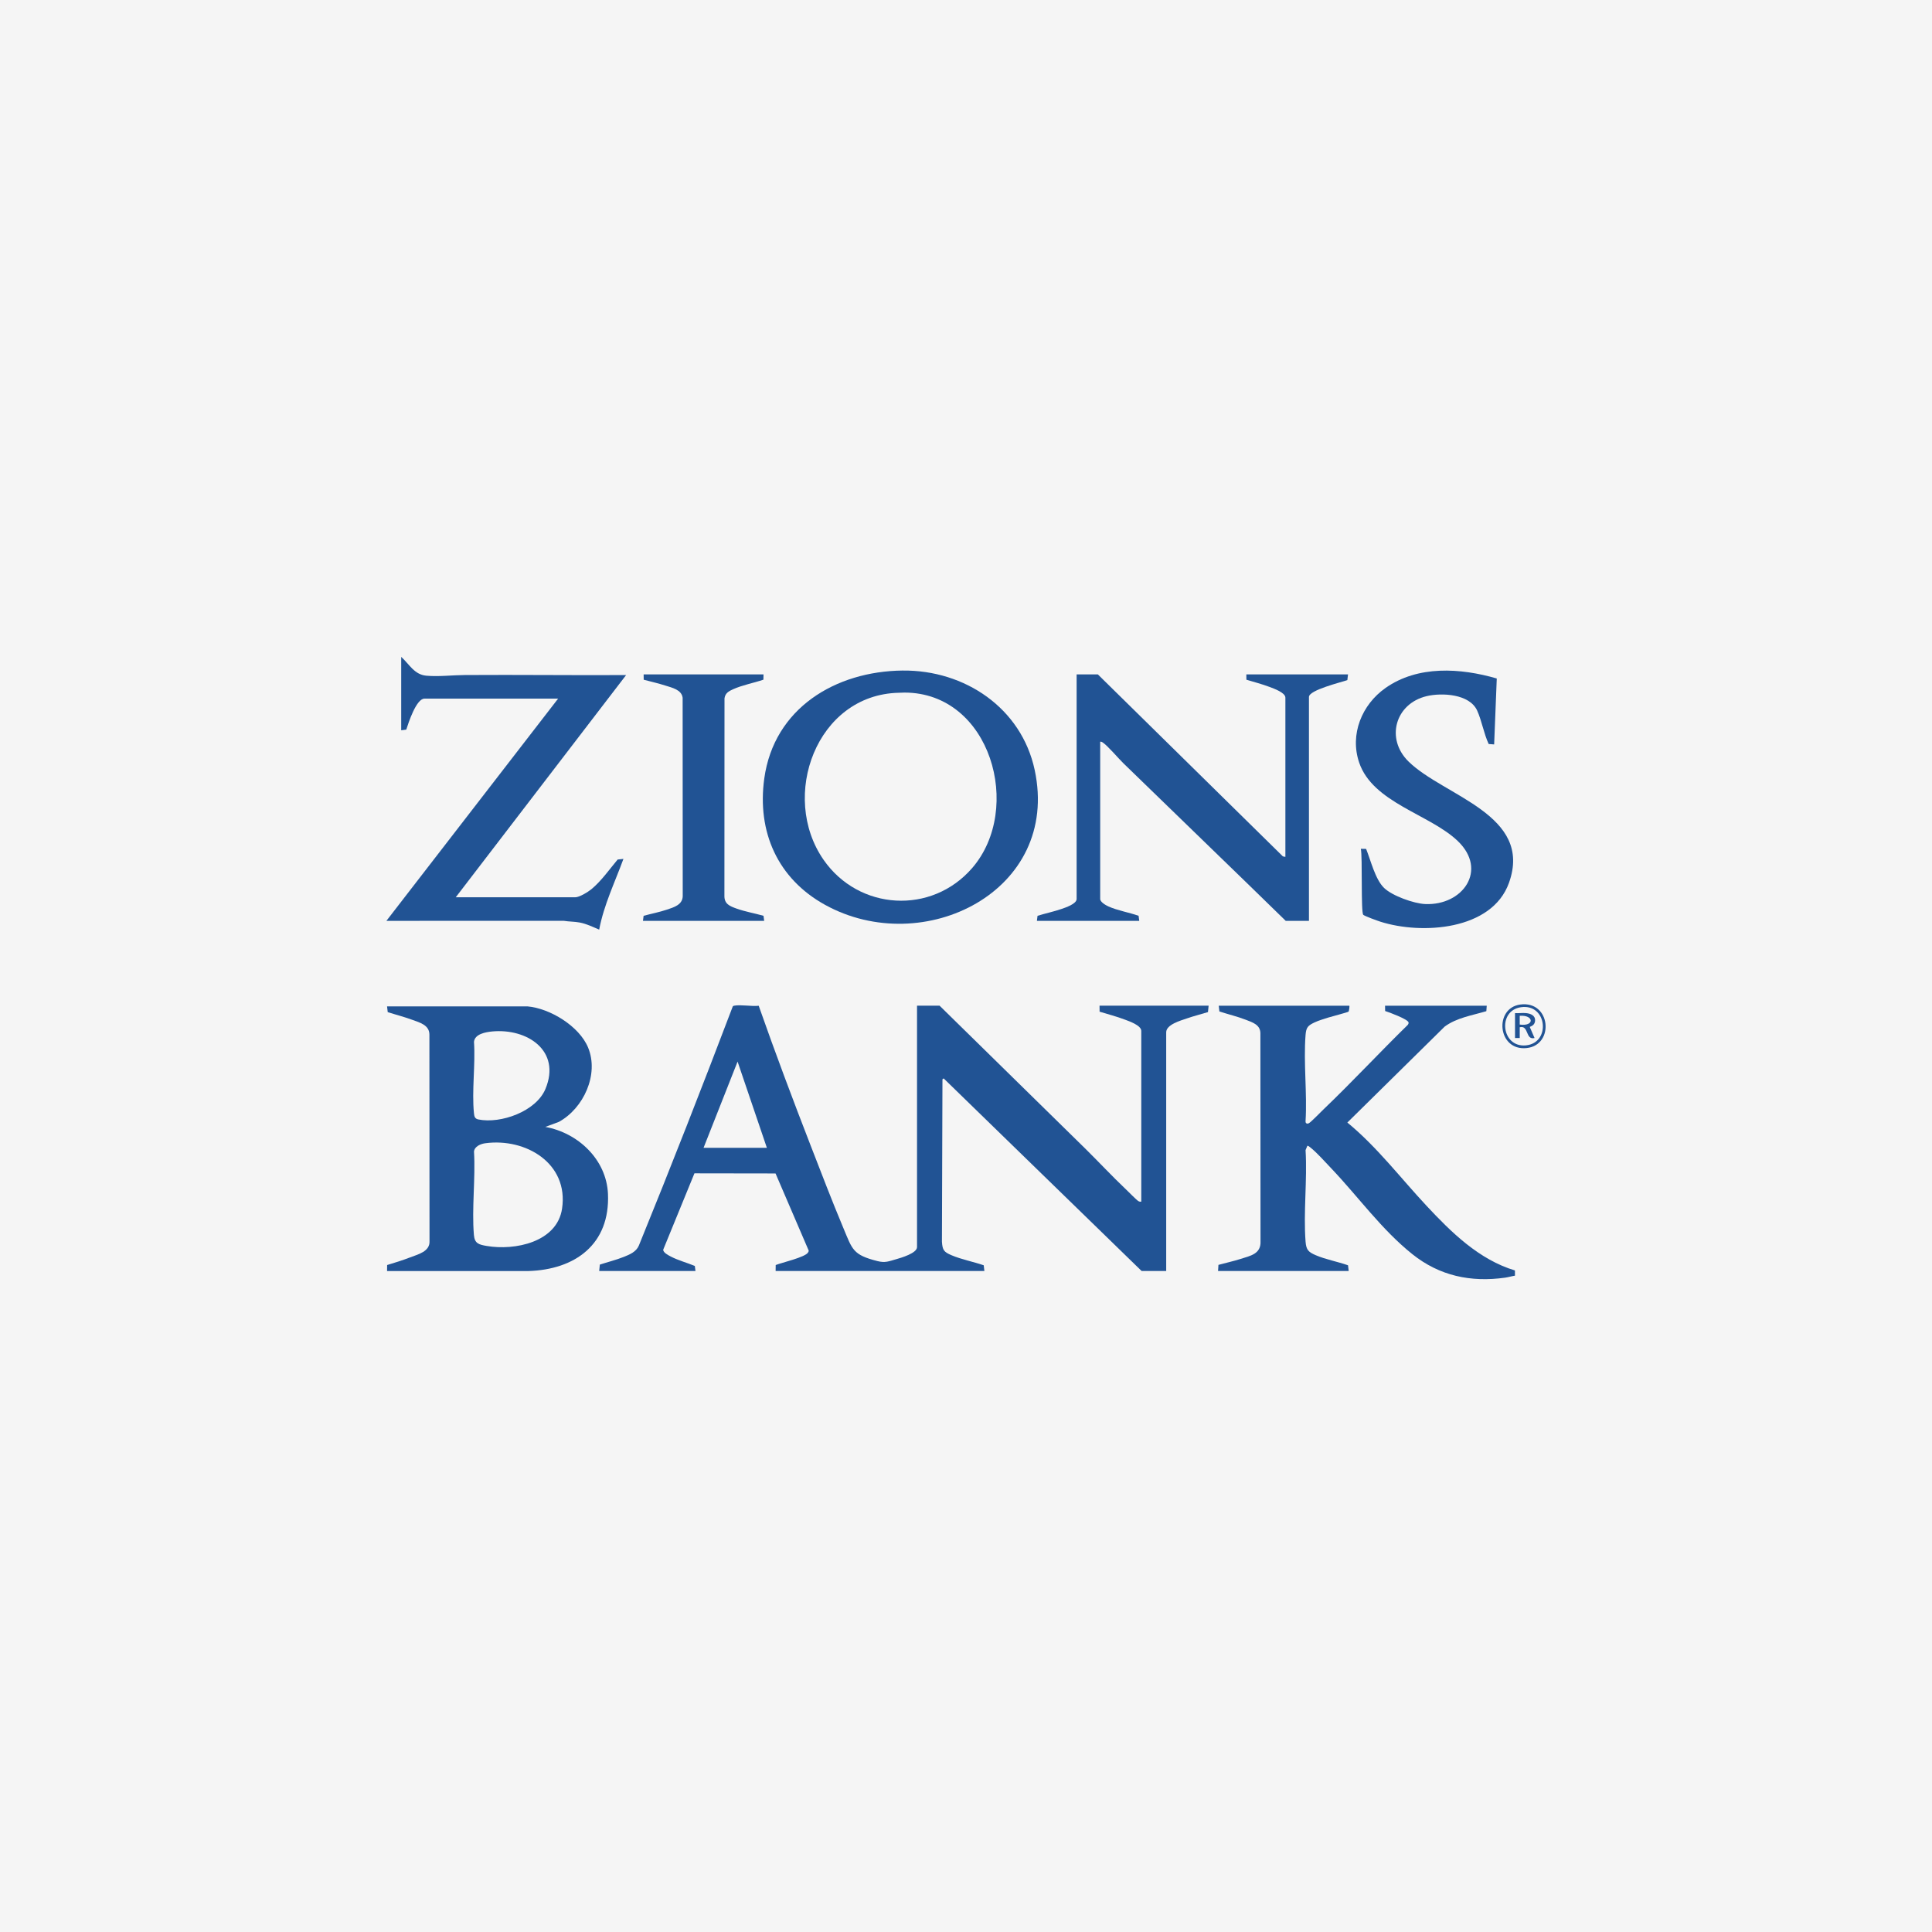
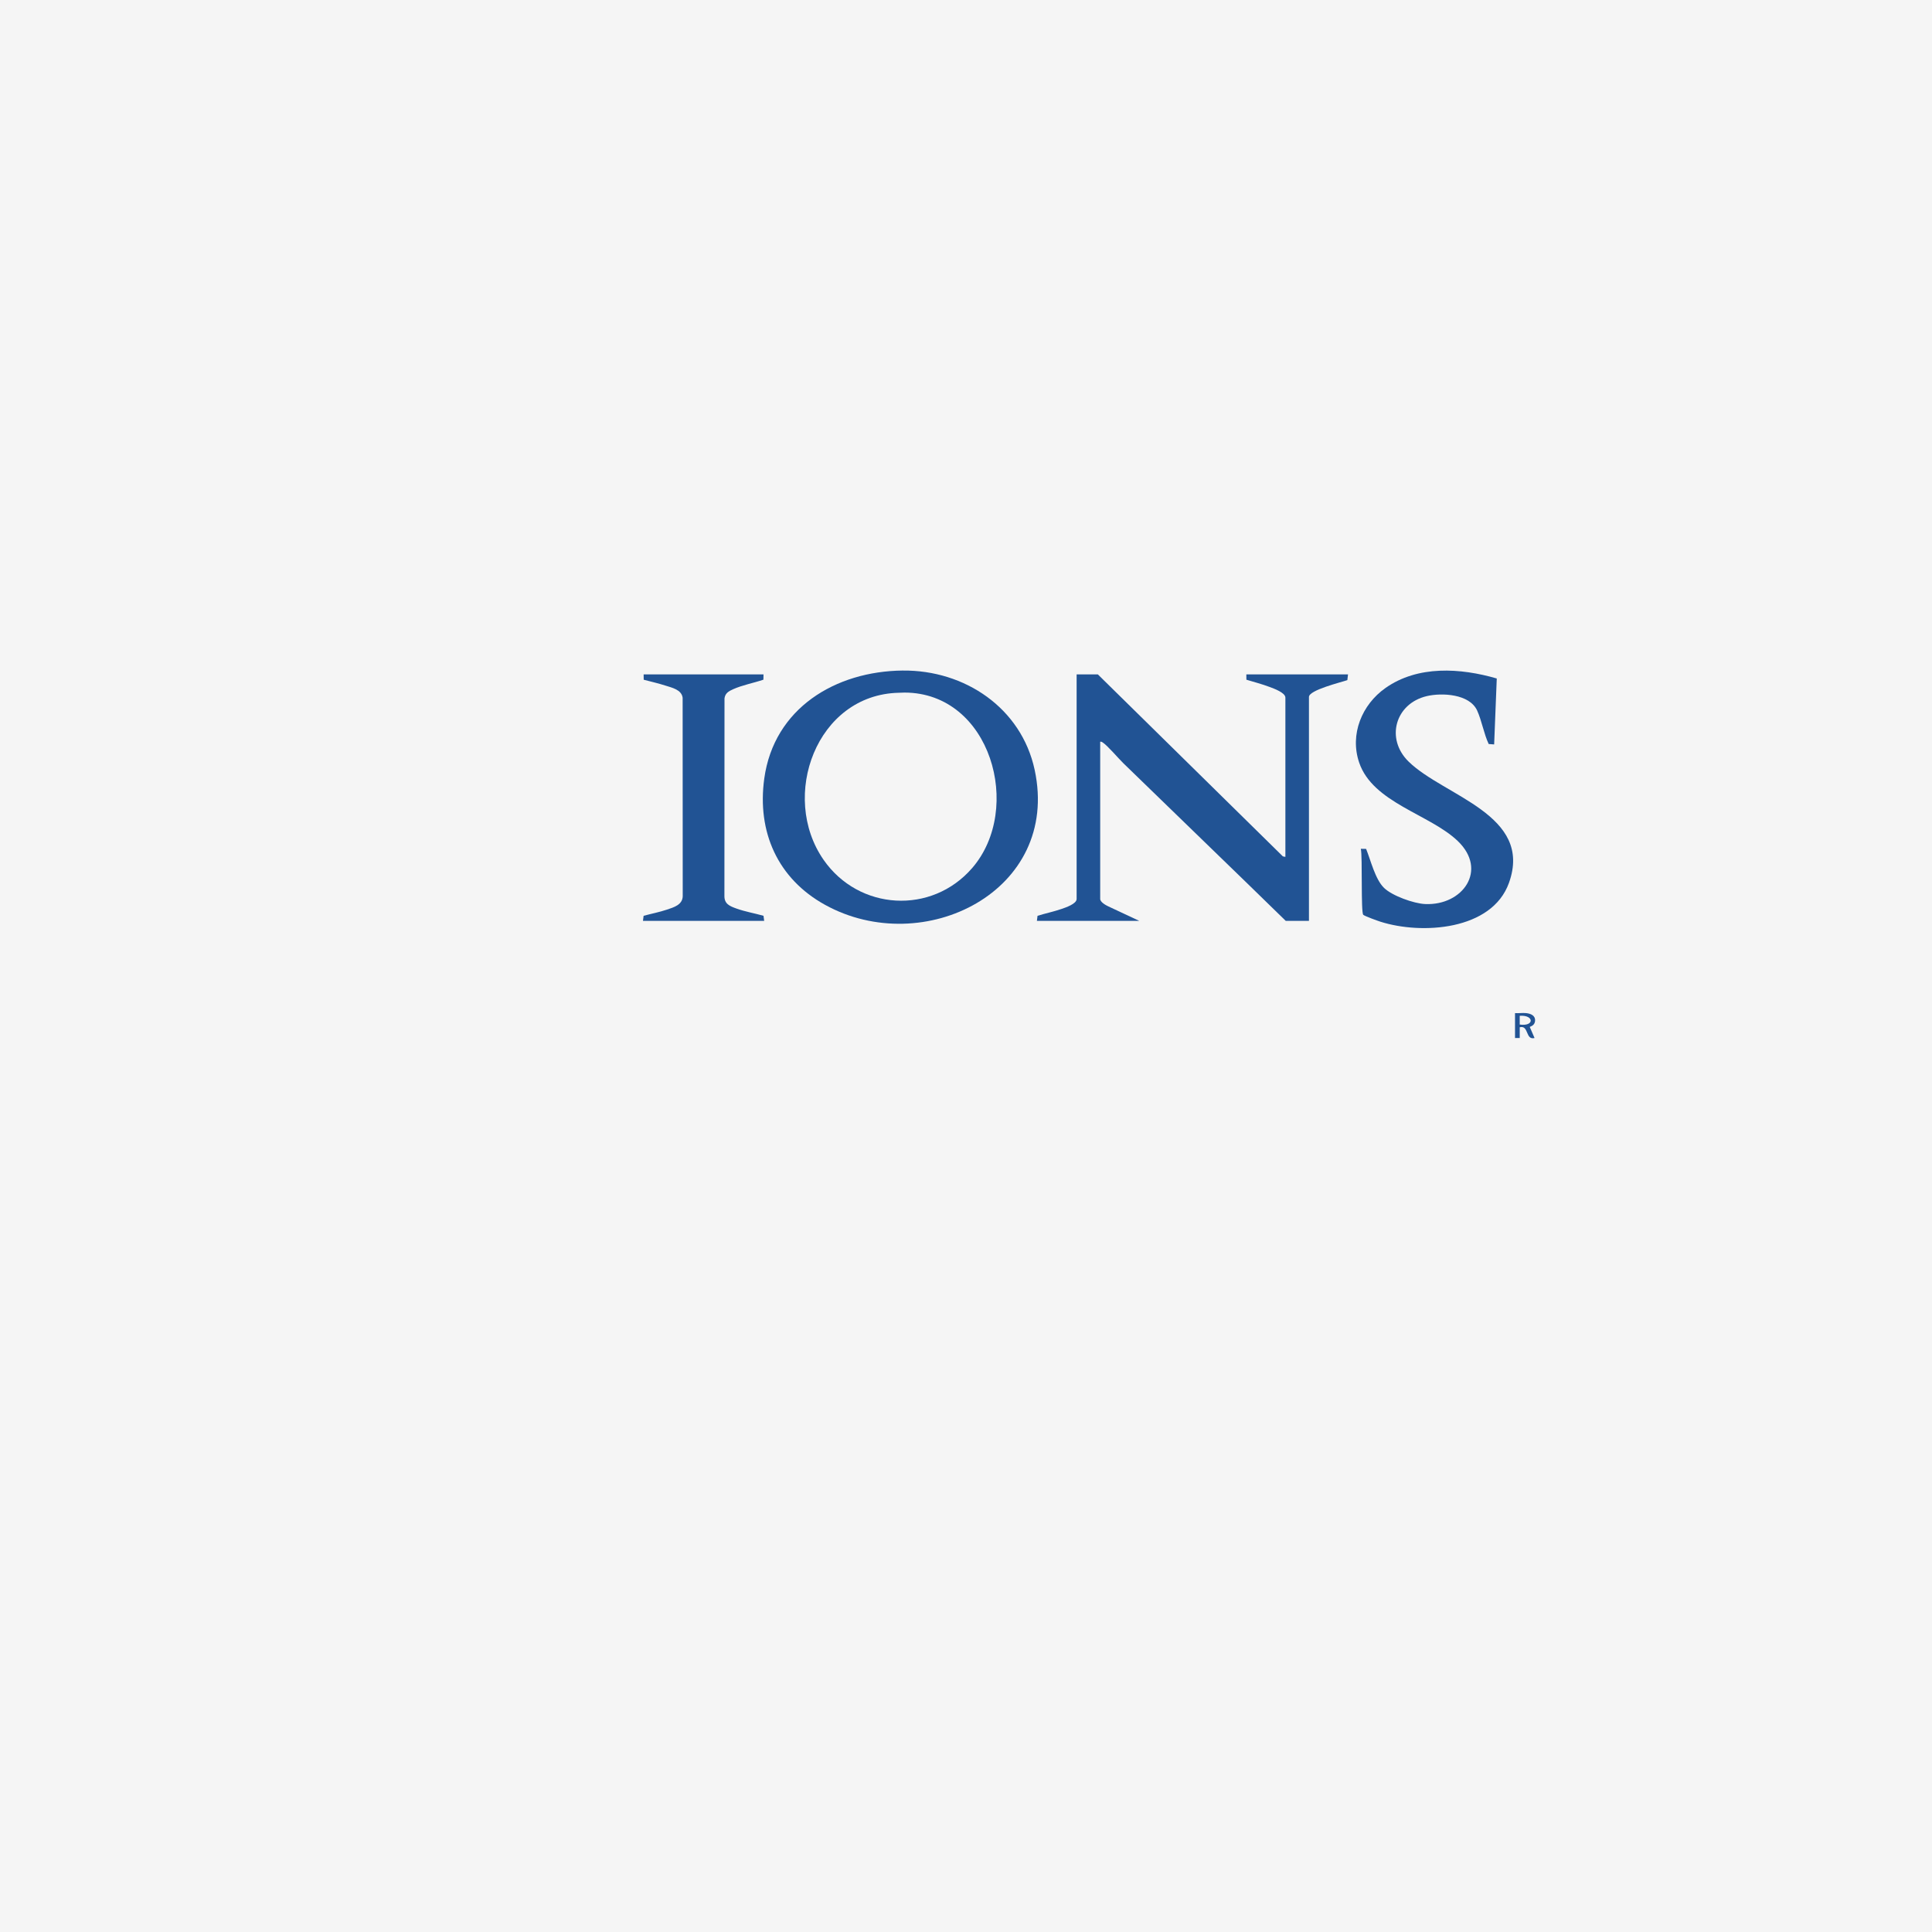
<svg xmlns="http://www.w3.org/2000/svg" fill="none" viewBox="0 0 250 250" height="250" width="250">
  <rect fill="#F5F5F5" height="250" width="250" />
-   <path fill="#215394" d="M77.535 164.47L77.619 163.64C78.632 163.307 79.731 163.036 80.717 162.642C81.478 162.339 82.316 161.993 82.663 161.189C86.842 150.941 90.869 140.629 94.801 130.281C94.835 130.172 94.902 130.155 95.004 130.136C95.875 129.972 97.25 130.253 98.177 130.145C100.314 136.23 102.583 142.272 104.917 148.283C106.292 151.823 107.655 155.389 109.124 158.89C110.303 161.699 110.341 162.377 113.543 163.185C114.544 163.437 115.009 163.215 115.962 162.943C116.582 162.767 118.663 162.165 118.663 161.375V130.136H121.582C127.829 136.268 134.08 142.39 140.32 148.519C142.134 150.302 143.874 152.177 145.718 153.926C146.005 154.199 147.078 155.289 147.285 155.409C147.424 155.491 147.519 155.515 147.681 155.492V133.403C147.681 132.679 146.122 132.15 145.57 131.941C144.501 131.536 143.38 131.242 142.287 130.911L142.279 130.135H156.395L156.31 130.965C155.399 131.244 154.461 131.477 153.562 131.79C152.8 132.054 150.906 132.574 150.906 133.578V164.468H147.726L122.107 139.544L121.954 139.656L121.886 160.682C121.96 161.764 122.135 162.001 123.111 162.42C124.416 162.979 125.946 163.261 127.293 163.727L127.379 164.469H100.366L100.375 163.694C101.141 163.387 104.197 162.687 104.553 162.078C104.603 161.993 104.657 161.923 104.641 161.816L100.355 151.845L89.86 151.829L85.815 161.719C85.839 162.106 86.469 162.42 86.782 162.585C87.746 163.095 88.902 163.395 89.91 163.814L89.995 164.47H77.534H77.535ZM99.232 148.524L95.442 137.369L91.041 148.524H99.232Z" />
-   <path fill="#215394" d="M174.607 130.138C174.647 130.178 174.57 130.834 174.5 130.902C174.4 130.999 172.209 131.56 171.838 131.683C171.276 131.868 170.633 132.049 170.103 132.3C169.249 132.706 169.016 132.939 168.939 133.925C168.658 137.512 169.16 141.46 168.938 145.085C168.932 145.247 168.979 145.382 169.162 145.393C169.272 145.411 169.341 145.355 169.426 145.304C169.685 145.151 170.911 143.887 171.254 143.56C174.977 140.001 178.491 136.209 182.176 132.609C182.238 132.514 182.293 132.411 182.263 132.291C182.158 131.88 179.737 130.979 179.236 130.825L179.225 130.138H192.383L192.332 130.845C190.503 131.394 188.504 131.685 186.939 132.842L174.347 145.257C178.188 148.411 181.207 152.404 184.583 156.019C187.802 159.467 191.392 163.004 196.031 164.395L196.035 165.071C195.612 165.136 195.192 165.27 194.769 165.329C190.318 165.955 186.268 165.096 182.758 162.289C178.775 159.105 175.791 154.898 172.3 151.223C171.563 150.447 170.354 149.094 169.556 148.478C169.461 148.405 169.29 148.241 169.171 148.268L168.94 148.824C169.174 152.678 168.644 156.869 168.941 160.682C169.024 161.739 169.317 162.018 170.252 162.421C171.553 162.979 173.092 163.255 174.435 163.728L174.52 164.47H157.616L157.666 163.675C158.619 163.414 159.595 163.203 160.537 162.903C161.804 162.499 163.199 162.259 163.11 160.597L163.095 133.678C163.064 132.598 162.087 132.298 161.234 131.967C160.116 131.531 158.927 131.258 157.789 130.88L157.704 130.138H174.608H174.607Z" />
-   <path fill="#215394" d="M68.254 130.225C71.174 130.482 74.946 132.779 76.095 135.542C77.544 139.023 75.508 143.434 72.31 145.173L70.564 145.822C74.796 146.586 78.477 150.035 78.671 154.488C78.955 160.991 74.446 164.298 68.345 164.474L50.085 164.471L50.095 163.695C51.09 163.394 52.101 163.08 53.07 162.705C54.092 162.31 55.649 161.953 55.579 160.597L55.565 133.852C55.544 132.628 54.307 132.318 53.355 131.967C52.314 131.582 51.227 131.308 50.171 130.968L50.086 130.225H68.254ZM63.661 133.474C62.828 133.555 61.443 133.8 61.334 134.806C61.535 137.76 61.038 141.131 61.328 144.034C61.371 144.462 61.434 144.763 61.9 144.857C64.799 145.445 69.368 143.82 70.579 140.914C72.646 135.955 68.21 133.033 63.661 133.473V133.474ZM62.788 147.936C62.195 148.017 61.405 148.343 61.335 149.011C61.544 152.5 61.03 156.366 61.324 159.811C61.418 160.911 61.969 161.052 62.961 161.223C66.63 161.858 72.085 160.737 72.731 156.398C73.605 150.528 68.021 147.226 62.787 147.936L62.788 147.936Z" />
-   <path fill="#215394" d="M166.329 110.88V90.272C166.329 89.624 164.804 89.087 164.304 88.898C163.321 88.525 162.289 88.258 161.283 87.954L161.275 87.266H174.432L174.347 88.008C173.575 88.28 169.378 89.288 169.378 90.185V119.158H166.372C159.392 112.337 152.353 105.567 145.369 98.77C144.699 98.119 143.331 96.487 142.674 96.063C142.567 95.993 142.501 95.956 142.365 95.98V116.327C142.365 116.726 143.089 117.137 143.412 117.284C144.605 117.826 146.091 118.062 147.333 118.504L147.419 119.159H134.174L134.258 118.503C135.288 118.187 136.359 117.964 137.377 117.613C137.871 117.442 139.315 116.965 139.315 116.327V87.266H142.06L166.002 110.814L166.328 110.88H166.329Z" />
+   <path fill="#215394" d="M166.329 110.88V90.272C166.329 89.624 164.804 89.087 164.304 88.898C163.321 88.525 162.289 88.258 161.283 87.954L161.275 87.266H174.432L174.347 88.008C173.575 88.28 169.378 89.288 169.378 90.185V119.158H166.372C159.392 112.337 152.353 105.567 145.369 98.77C144.699 98.119 143.331 96.487 142.674 96.063C142.567 95.993 142.501 95.956 142.365 95.98V116.327C142.365 116.726 143.089 117.137 143.412 117.284L147.419 119.159H134.174L134.258 118.503C135.288 118.187 136.359 117.964 137.377 117.613C137.871 117.442 139.315 116.965 139.315 116.327V87.266H142.06L166.002 110.814L166.328 110.88H166.329Z" />
  <path fill="#215394" d="M116.816 86.769C124.826 86.69 132.164 91.604 133.886 99.623C137.254 115.312 119.498 124.123 106.755 117.082C100.633 113.699 97.943 107.648 98.896 100.741C100.153 91.638 108.115 86.854 116.816 86.768V86.769ZM116.293 89.644C105.648 89.89 100.869 103.045 106.568 111.256C111.131 117.83 120.548 118.401 125.807 112.315C132.426 104.654 128.211 89.639 117.051 89.619L116.293 89.644Z" />
-   <path fill="#215394" d="M51.916 85C52.987 85.972 53.614 87.306 55.186 87.438C56.819 87.577 58.522 87.359 60.147 87.348C67.104 87.301 74.064 87.392 81.02 87.353L58.974 116.108H74.441C74.978 116.108 76.1 115.416 76.53 115.06C77.798 114.012 78.871 112.484 79.925 111.222L80.672 111.142C79.571 114.15 78.13 117.115 77.535 120.291C76.707 119.945 75.904 119.542 75.011 119.373C74.312 119.242 73.658 119.268 72.964 119.155L50 119.157L72.219 90.403H54.922C53.861 90.403 52.845 93.561 52.571 94.413L51.916 94.498V85Z" />
  <path fill="#215394" d="M193.681 87.797L193.342 96.329L192.636 96.275C192.01 94.942 191.739 93.257 191.144 91.948C190.166 89.795 186.591 89.611 184.61 90.08C180.544 91.046 179.254 95.598 182.274 98.551C186.871 103.045 198.414 105.414 195.261 114.237C193.057 120.406 183.952 120.963 178.634 119.27C178.253 119.149 176.638 118.567 176.41 118.379C176.079 118.108 176.325 110.808 176.089 109.834L176.774 109.846C177.37 111.315 177.944 113.773 179.092 114.891C180.149 115.921 182.944 116.916 184.406 116.983C189.282 117.206 192.558 112.594 188.638 108.831C185.022 105.361 177.644 103.889 175.875 98.676C174.634 95.023 176.23 91.172 179.285 89.024C183.478 86.076 188.972 86.429 193.681 87.796V87.797Z" />
  <path fill="#215394" d="M98.797 87.266L98.785 87.951C97.52 88.38 96.059 88.648 94.844 89.195C94.288 89.445 93.841 89.698 93.75 90.367L93.739 115.894C93.71 116.972 94.427 117.253 95.293 117.564C96.426 117.971 97.641 118.176 98.798 118.503L98.884 119.158H83.199L83.284 118.503C84.29 118.232 85.329 118.033 86.316 117.7C87.191 117.406 88.305 117.087 88.344 115.982L88.333 90.281C88.191 89.234 86.923 88.978 86.074 88.705C85.165 88.412 84.218 88.201 83.295 87.956L83.286 87.267H98.797V87.266Z" />
-   <path fill="#215394" d="M196.719 129.986C200.676 129.452 201.173 135.225 197.559 135.618C193.775 136.029 193.289 130.449 196.719 129.986ZM196.806 130.334C193.729 130.781 194.278 135.597 197.471 135.269C200.708 134.936 200.211 129.84 196.806 130.334Z" />
  <path fill="#215394" d="M197.481 131.096C198.058 131.159 198.673 131.385 198.637 132.076C198.6 132.766 197.97 132.813 197.953 132.894L198.57 134.319C197.368 134.625 197.853 132.619 196.653 132.926V134.32H196.043V131.096C196.505 131.132 197.027 131.046 197.481 131.096ZM196.652 132.578C198.601 132.845 198.5 131.301 196.652 131.445V132.578Z" />
</svg>